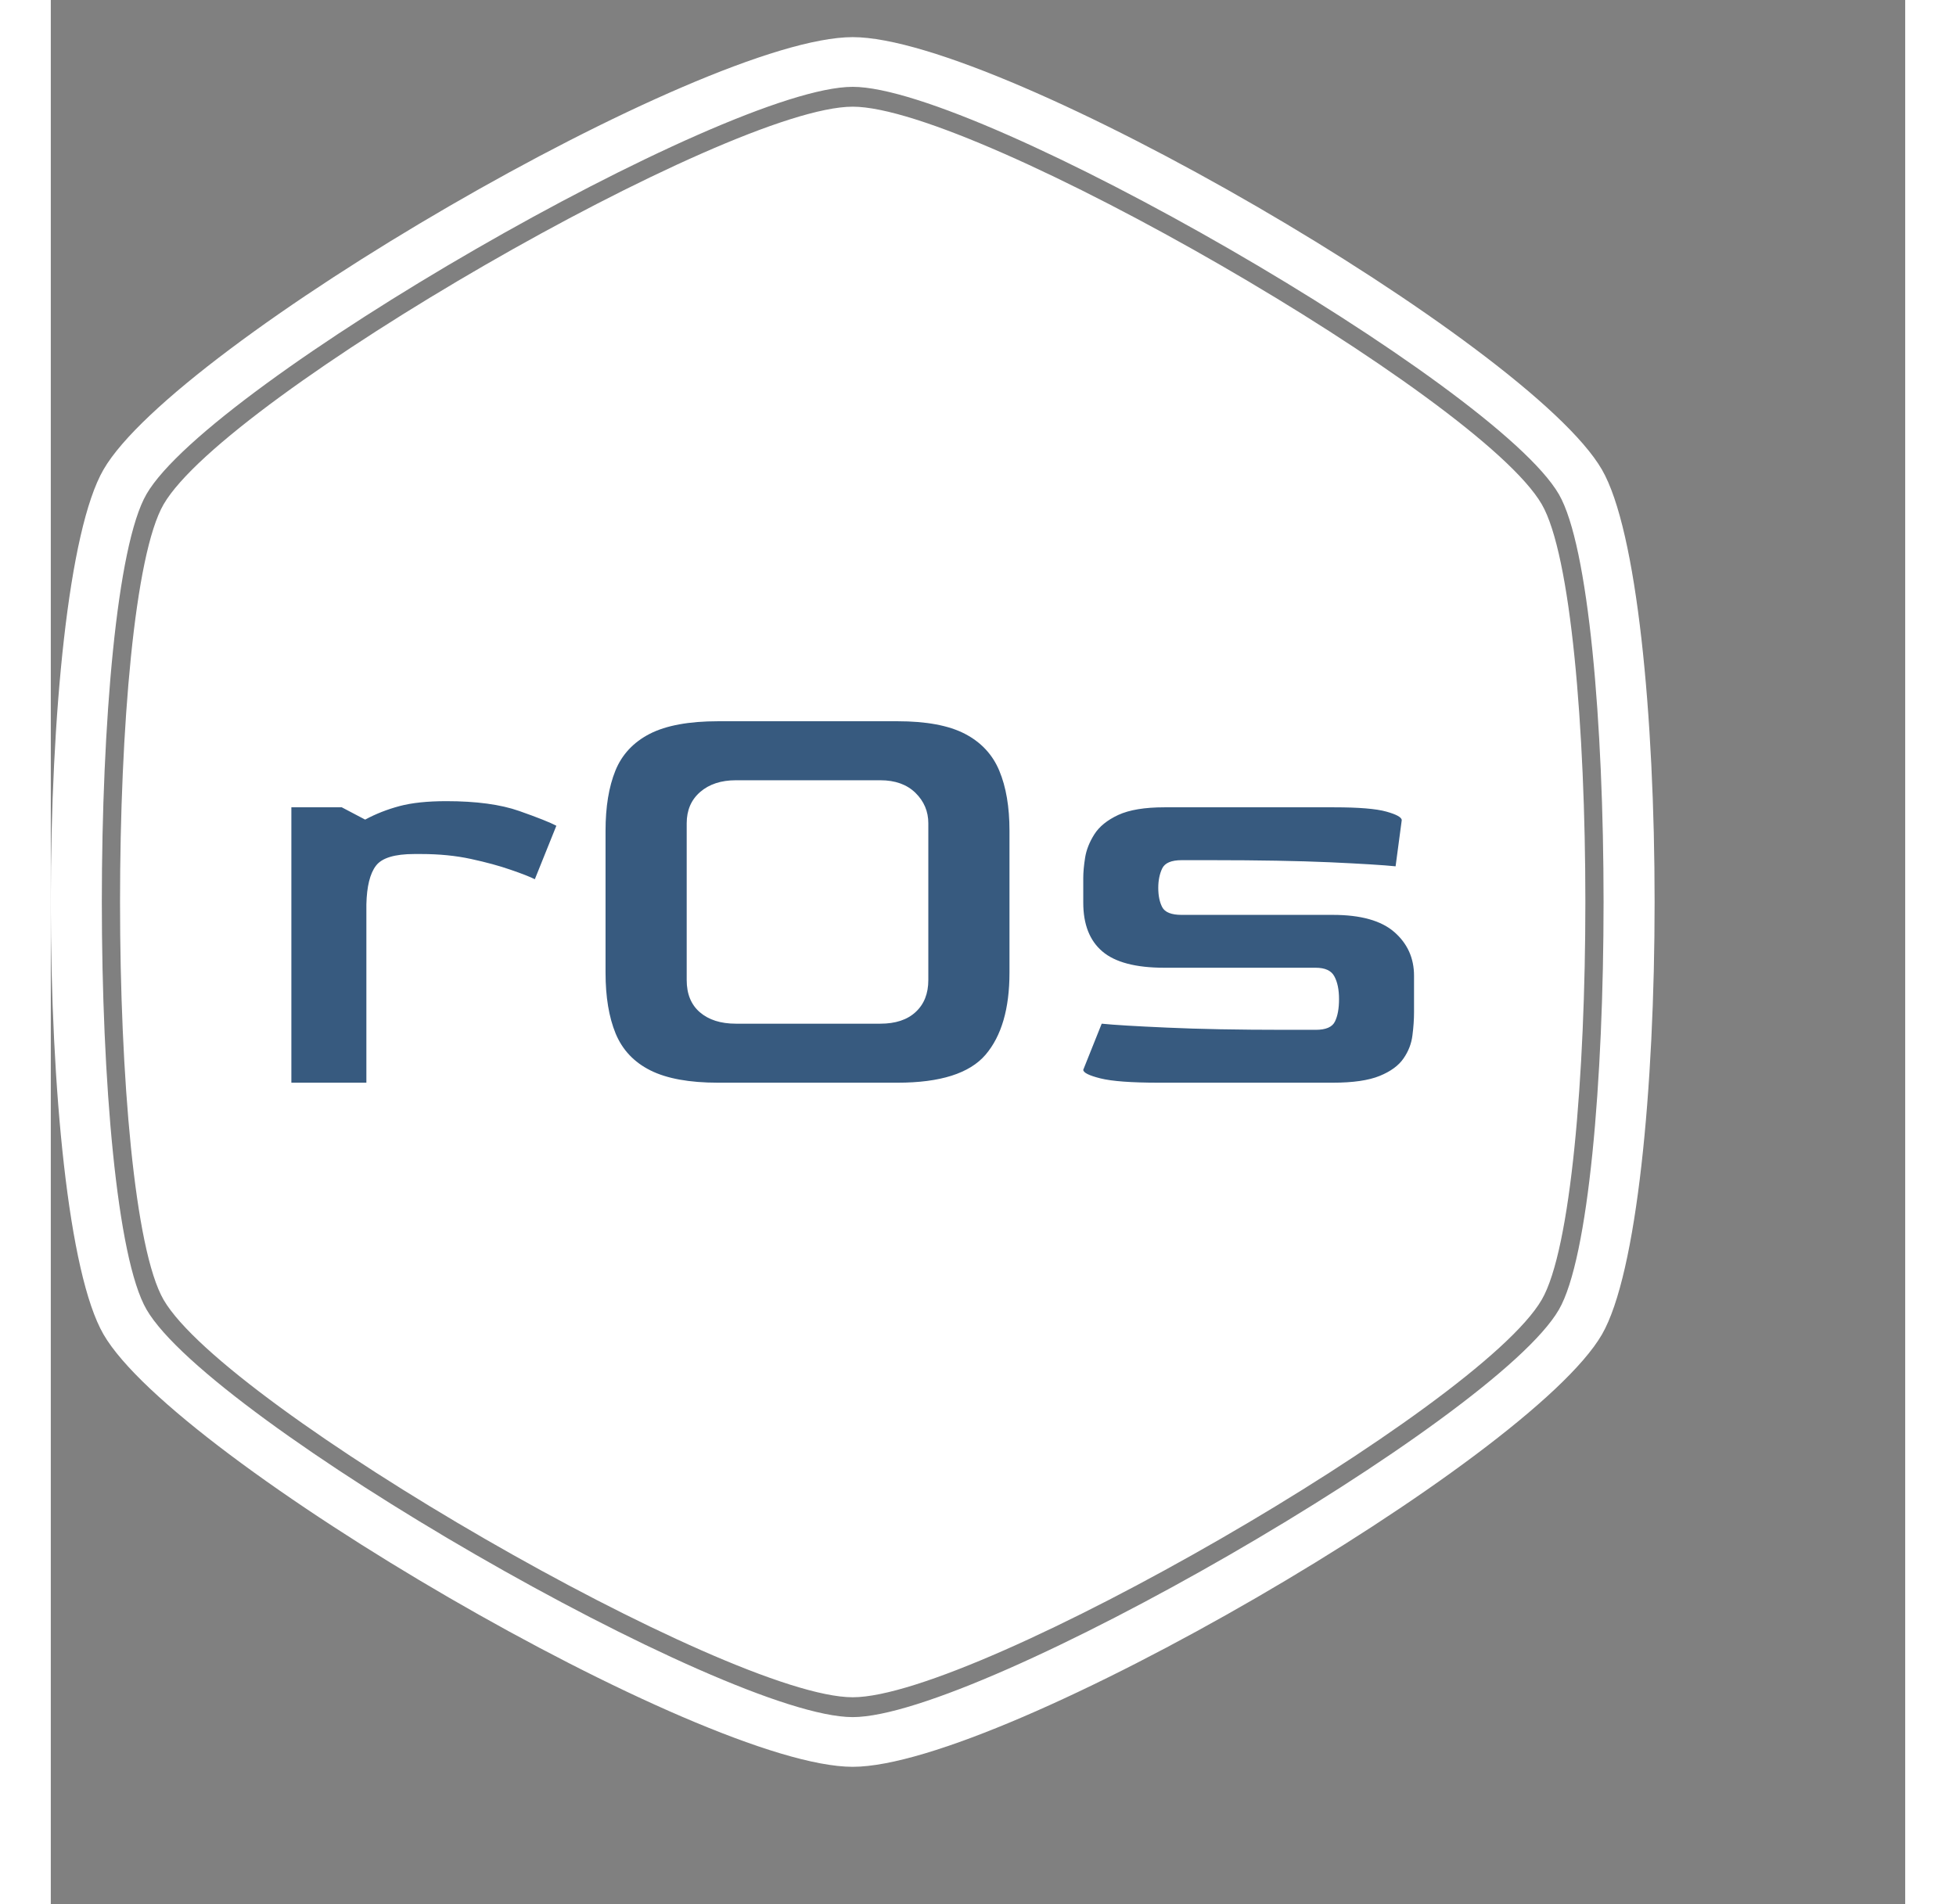
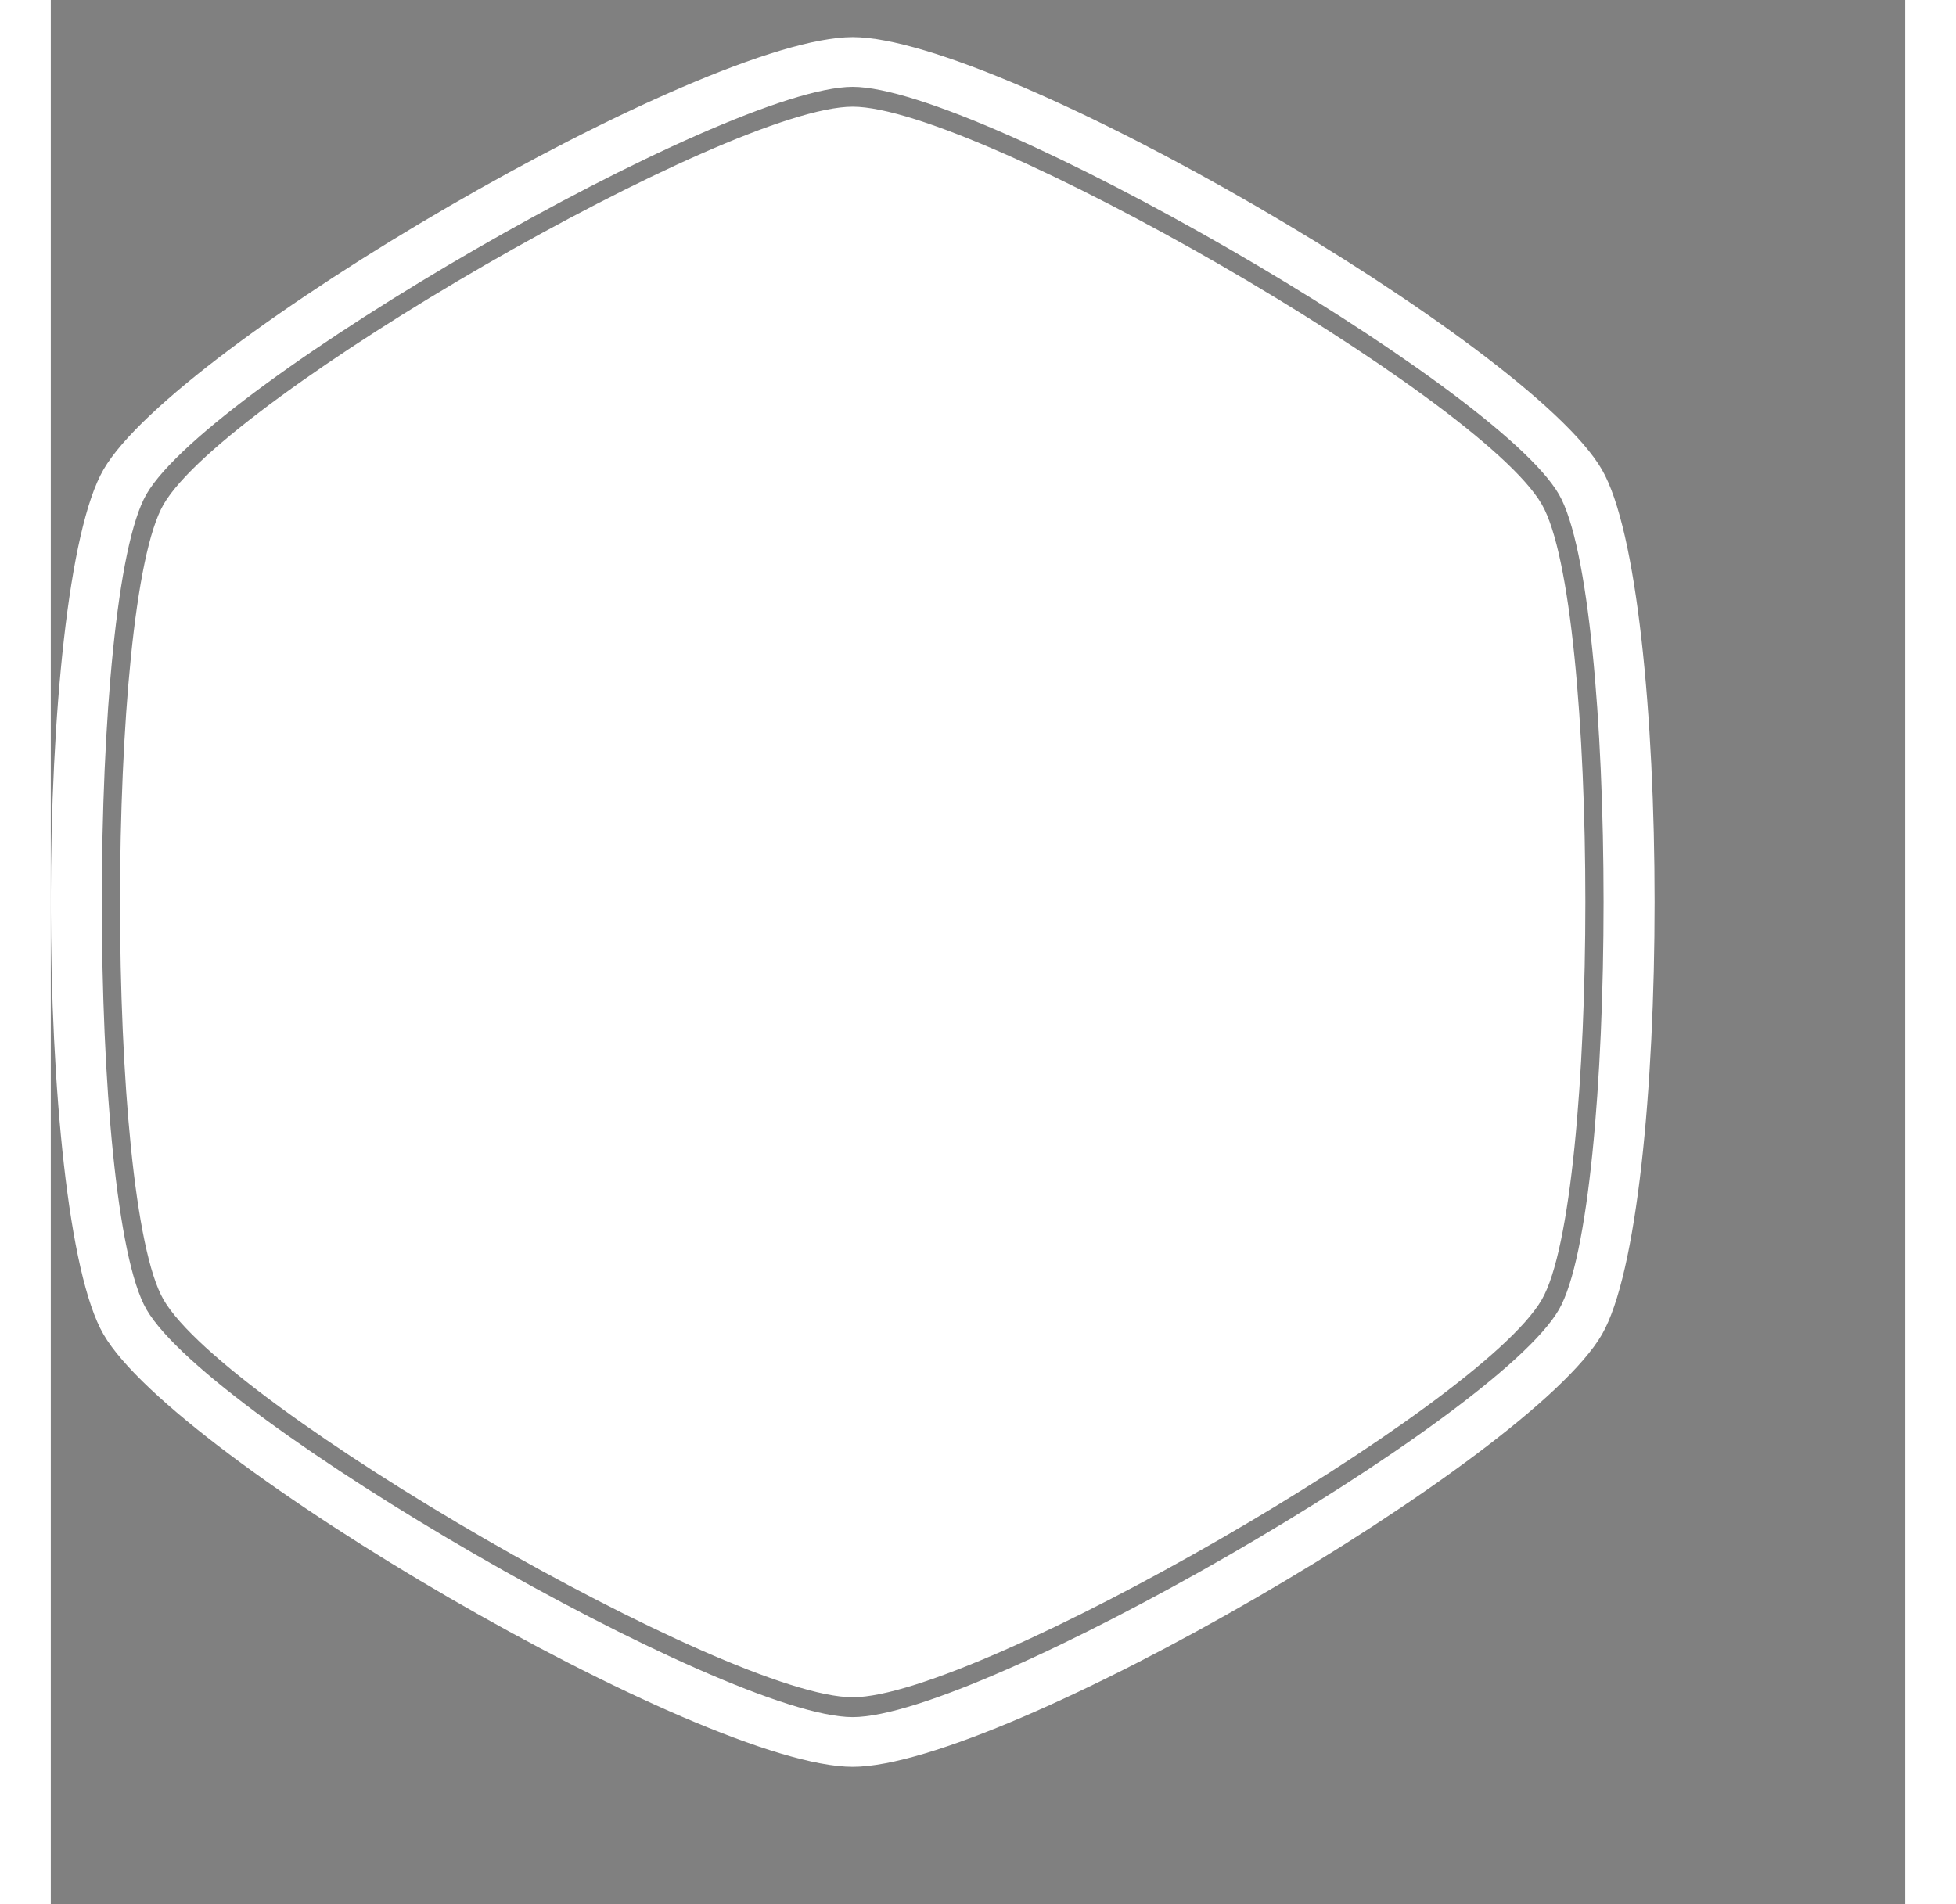
<svg xmlns="http://www.w3.org/2000/svg" data-background-color="#ff5858" preserveAspectRatio="xMidYMid meet" height="370" viewBox="0 0 370 380" width="380">
  <rect x="0" y="0" width="370" height="380" fill="#808080" stroke="none" />
  <rect x="0" y="0" opacity="1" data-fill-palette-color="background" id="background" height="353" width="320" fill="rgba(0,0,0,0)" />
  <g id="tight-bounds" transform="matrix(1,0,0,1,0,0)">
    <svg width="320" viewBox="0 0 320 360" height="360">
      <g>
        <svg />
      </g>
      <g>
        <svg height="360" width="320" viewBox="0 0 320 360">
          <g>
            <path d="M297.491 100.645c-12.426-21.51-112.674-79.355-137.491-79.355-24.817 0-125.028 57.845-137.491 79.355-11.591 20.02-11.591 138.726 0 158.746 12.463 21.474 112.674 79.319 137.491 79.319 24.817 0 125.064-57.845 137.491-79.355 11.591-20.02 11.591-138.69 0-158.71zM309.481 93.705c-14.461-24.998-119.469-86.295-149.481-86.295-30.012 0-135.02 61.297-149.481 86.295-14.025 24.199-14.025 148.391 0 172.59 14.461 24.998 119.469 86.295 149.481 86.295 30.012 0 135.02-61.297 149.481-86.259 14.025-24.235 14.025-148.427 0-172.626zM300.906 261.353c-12.753 22.055-115.472 81.317-140.906 81.318-25.434 0-128.153-59.298-140.906-81.354-11.881-20.529-11.881-142.178 0-162.707 12.753-22.019 115.472-81.281 140.906-81.281 25.434 0 128.153 59.298 140.906 81.318 11.881 20.529 11.881 142.178 0 162.706z" fill="#ffffff" fill-rule="nonzero" stroke="none" stroke-width="1" stroke-linecap="butt" stroke-linejoin="miter" stroke-miterlimit="10" stroke-dasharray="" stroke-dashoffset="0" font-family="none" font-weight="none" font-size="none" text-anchor="none" style="mix-blend-mode: normal" data-fill-palette-color="tertiary" />
          </g>
          <g transform="matrix(1,0,0,1,48,143.934)">
            <svg viewBox="0 0 224 72.131" height="72.131" width="224">
              <g>
                <svg viewBox="0 0 224 72.131" height="72.131" width="224">
                  <g>
                    <svg viewBox="0 0 224 72.131" height="72.131" width="224">
                      <g>
                        <svg viewBox="0 0 224 72.131" height="72.131" width="224">
                          <g>
                            <svg viewBox="0 0 224 72.131" height="72.131" width="224">
                              <g>
                                <svg viewBox="0 0 224 72.131" height="72.131" width="224">
                                  <g transform="matrix(1,0,0,1,0,0)">
                                    <svg width="224" viewBox="3 -29.4 91.3 29.4" height="72.131" data-palette-color="#375a7f">
-                                       <path d="M9.1 0L3 0 3-22.4 7.1-22.4 9-21.4Q10.3-22.1 11.8-22.5 13.3-22.9 15.6-22.9L15.6-22.9Q19.25-22.9 21.53-22.1 23.8-21.3 24.55-20.9L24.55-20.9 22.8-16.55Q22.2-16.85 20.83-17.32 19.45-17.8 17.6-18.2 15.75-18.6 13.55-18.6L13.55-18.6 13-18.6Q10.6-18.6 9.88-17.65 9.15-16.7 9.1-14.5L9.1-14.5 9.1 0ZM52.3 0L37.7 0Q34.2 0 32.2-1 30.2-2 29.37-4 28.55-6 28.55-8.95L28.55-8.95 28.55-20.5Q28.55-23.4 29.35-25.38 30.15-27.35 32.15-28.38 34.15-29.4 37.7-29.4L37.7-29.4 52.3-29.4Q55.8-29.4 57.77-28.38 59.75-27.35 60.57-25.38 61.4-23.4 61.4-20.5L61.4-20.5 61.4-8.95Q61.4-4.55 59.45-2.27 57.5 0 52.3 0L52.3 0ZM39.15-4.8L39.15-4.8 50.9-4.8Q52.75-4.8 53.77-5.75 54.8-6.7 54.8-8.35L54.8-8.35 54.8-21.1Q54.8-22.55 53.75-23.58 52.7-24.6 50.9-24.6L50.9-24.6 39.15-24.6Q37.35-24.6 36.25-23.65 35.15-22.7 35.15-21.1L35.15-21.1 35.15-8.35Q35.15-6.65 36.22-5.73 37.3-4.8 39.15-4.8ZM87.7 0L73.55 0Q70.2 0 68.8-0.35 67.4-0.7 67.4-1.05L67.4-1.05 68.9-4.8Q70.35-4.65 74.22-4.48 78.1-4.3 83.8-4.3L83.8-4.3 86.3-4.3Q87.55-4.3 87.87-4.98 88.2-5.65 88.2-6.8L88.2-6.8Q88.2-7.95 87.82-8.65 87.45-9.35 86.3-9.35L86.3-9.35 74-9.35Q70.5-9.35 68.95-10.68 67.4-12 67.4-14.65L67.4-14.65 67.4-16.65Q67.4-17.35 67.55-18.3 67.7-19.25 68.3-20.2 68.9-21.15 70.25-21.78 71.6-22.4 74-22.4L74-22.4 87.8-22.4Q90.8-22.4 92.05-22.05 93.3-21.7 93.3-21.35L93.3-21.35 92.8-17.6Q91.35-17.75 87.45-17.93 83.55-18.1 77.9-18.1L77.9-18.1 75.4-18.1Q74.15-18.1 73.82-17.43 73.5-16.75 73.5-15.85L73.5-15.85Q73.5-14.9 73.82-14.28 74.15-13.65 75.4-13.65L75.4-13.65 87.7-13.65Q91.1-13.65 92.7-12.25 94.3-10.85 94.3-8.7L94.3-8.7 94.3-5.75Q94.3-4.85 94.17-3.85 94.05-2.85 93.45-1.98 92.85-1.1 91.5-0.55 90.15 0 87.7 0L87.7 0Z" opacity="1" transform="matrix(1,0,0,1,0,0)" class="undefined-text-0" data-fill-palette-color="quaternary" id="text-0" fill="#375a7f" />
-                                     </svg>
+                                       </svg>
                                  </g>
                                </svg>
                              </g>
                            </svg>
                          </g>
                        </svg>
                      </g>
                      <g />
                    </svg>
                  </g>
                </svg>
              </g>
            </svg>
          </g>
        </svg>
      </g>
      <defs />
    </svg>
    <rect width="320" height="360" fill="none" stroke="none" visibility="hidden" />
  </g>
</svg>